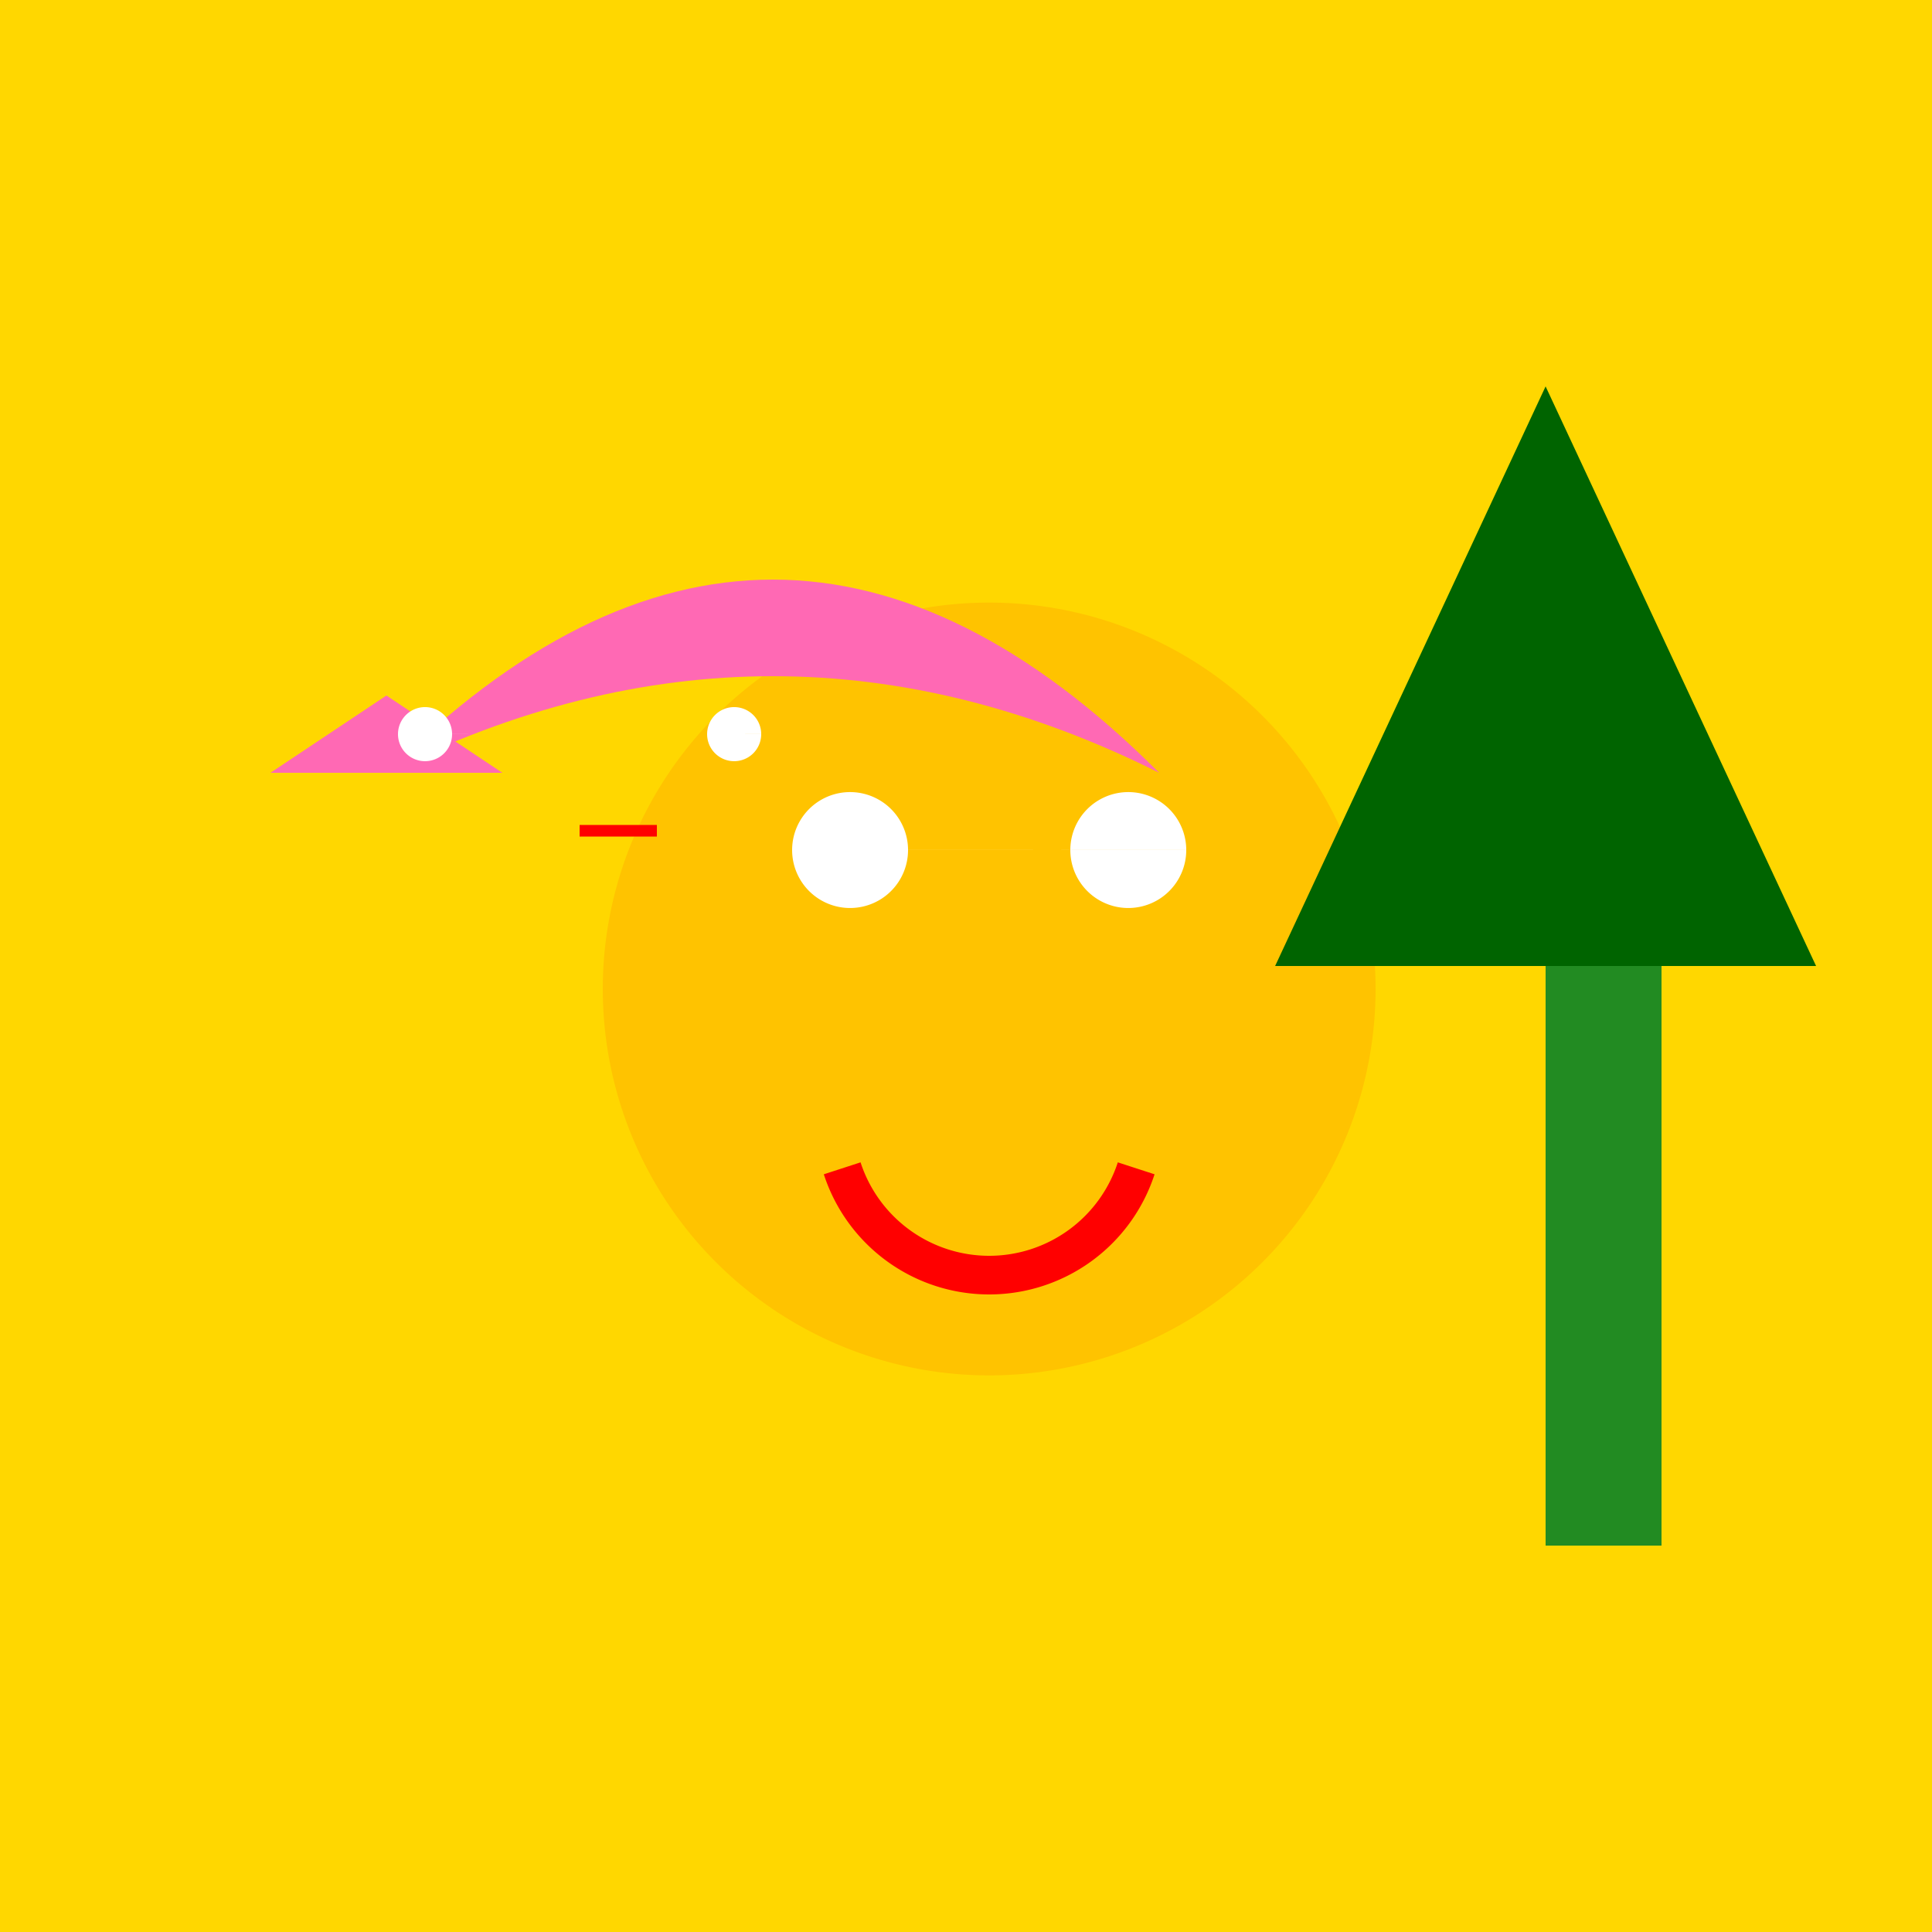
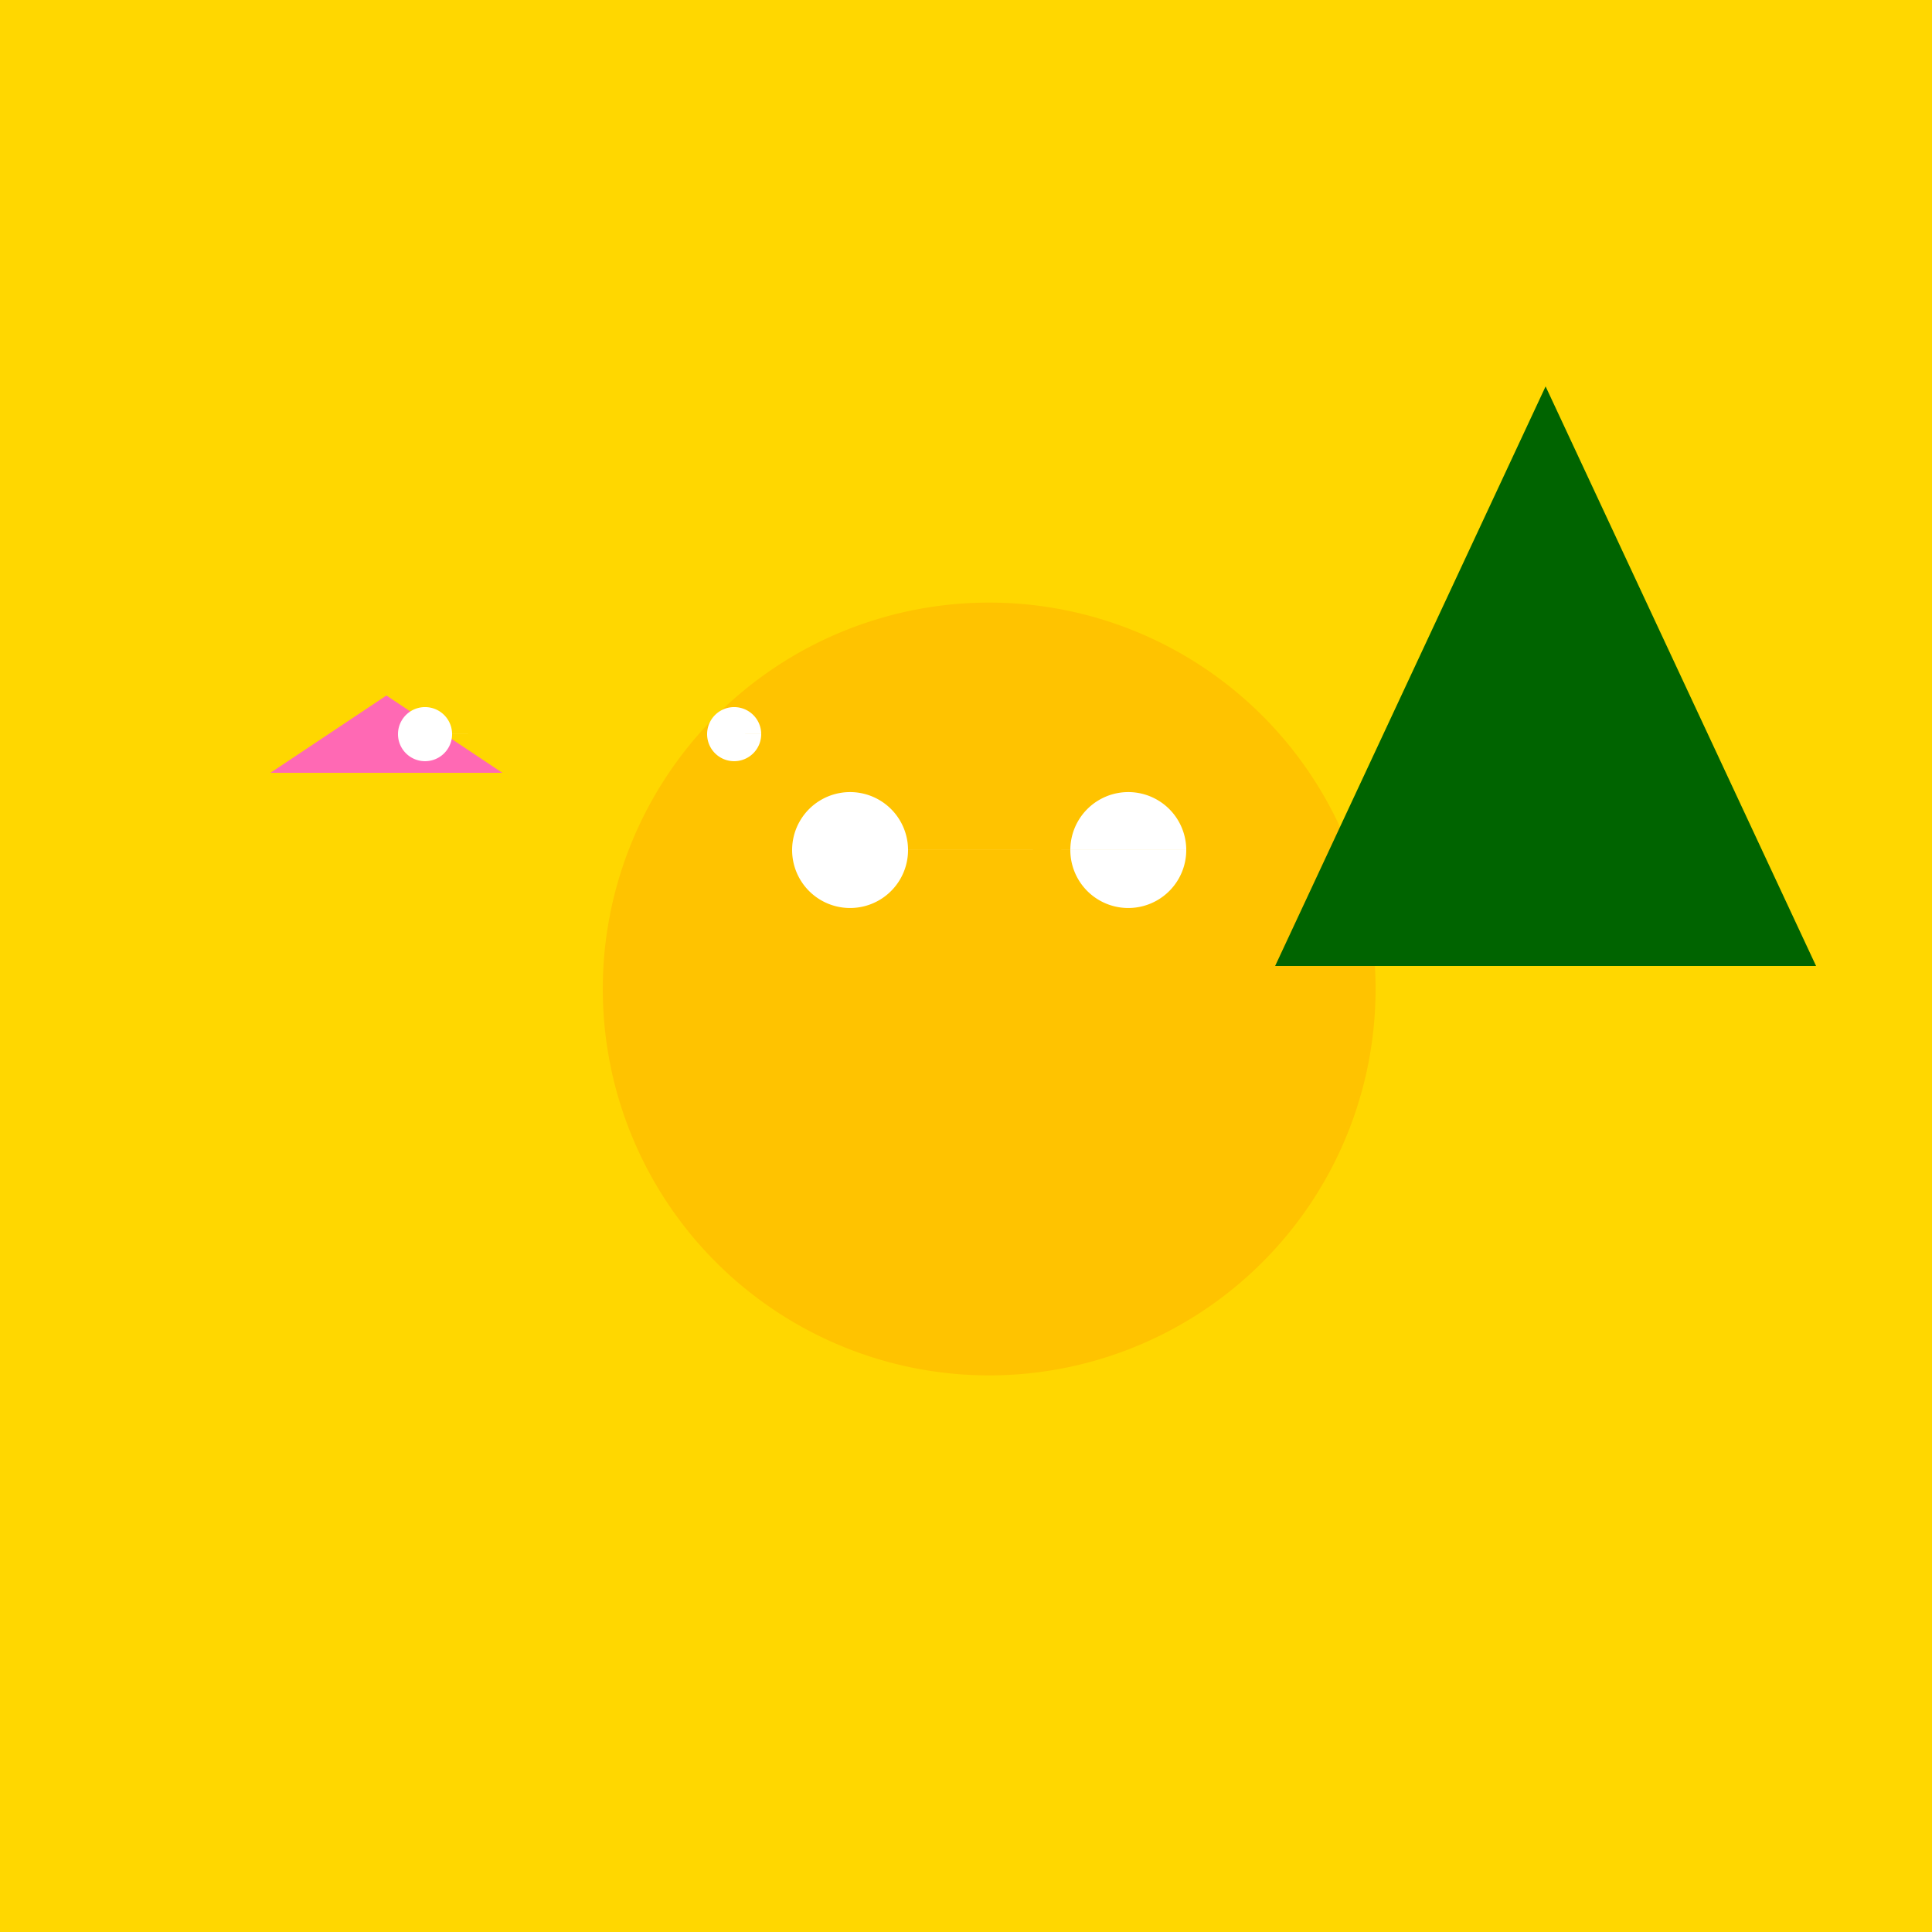
<svg xmlns="http://www.w3.org/2000/svg" width="500" height="500">
  <defs />
  <g>
    <rect fill="#FFD700" stroke="none" x="0" y="0" width="512" height="512" />
    <path fill="#FFC300" stroke="none" paint-order="stroke fill markers" d=" M 356 256 A 100 100 0 1 1 356 255.9" />
    <path fill="#FFFFFF" stroke="none" paint-order="stroke fill markers" d=" M 235 220 A 15 15 0 1 1 235 219.985 L 307 220 A 15 15 0 1 1 307 219.985" />
-     <path fill="none" stroke="#FF0000" paint-order="fill stroke markers" d=" M 294.042 302.361 A 40 40 0 0 1 217.958 302.361" stroke-miterlimit="10" stroke-width="10" stroke-dasharray="" />
-     <rect fill="#228B22" stroke="none" x="400" y="250" width="30" height="150" />
    <path fill="#006400" stroke="none" paint-order="stroke fill markers" d=" M 400 100 L 470 250 L 330 250 Z" />
-     <path fill="#FF69B4" stroke="none" paint-order="stroke fill markers" d=" M 100 200 Q 200 100 300 200 Q 200 150 100 200" />
+     <path fill="#FF69B4" stroke="none" paint-order="stroke fill markers" d=" M 100 200 Q 200 150 100 200" />
    <path fill="#FF69B4" stroke="none" paint-order="stroke fill markers" d=" M 70 200 L 100 180 L 130 200 Z" />
    <path fill="#FFFFFF" stroke="none" paint-order="stroke fill markers" d=" M 117 190 A 7 7 0 1 1 117 189.993 L 197 190 A 7 7 0 1 1 197 189.993" />
-     <path fill="none" stroke="#FF0000" paint-order="fill stroke markers" d=" M 150 215 L 170 215" stroke-miterlimit="10" stroke-width="3" stroke-dasharray="" />
  </g>
</svg>